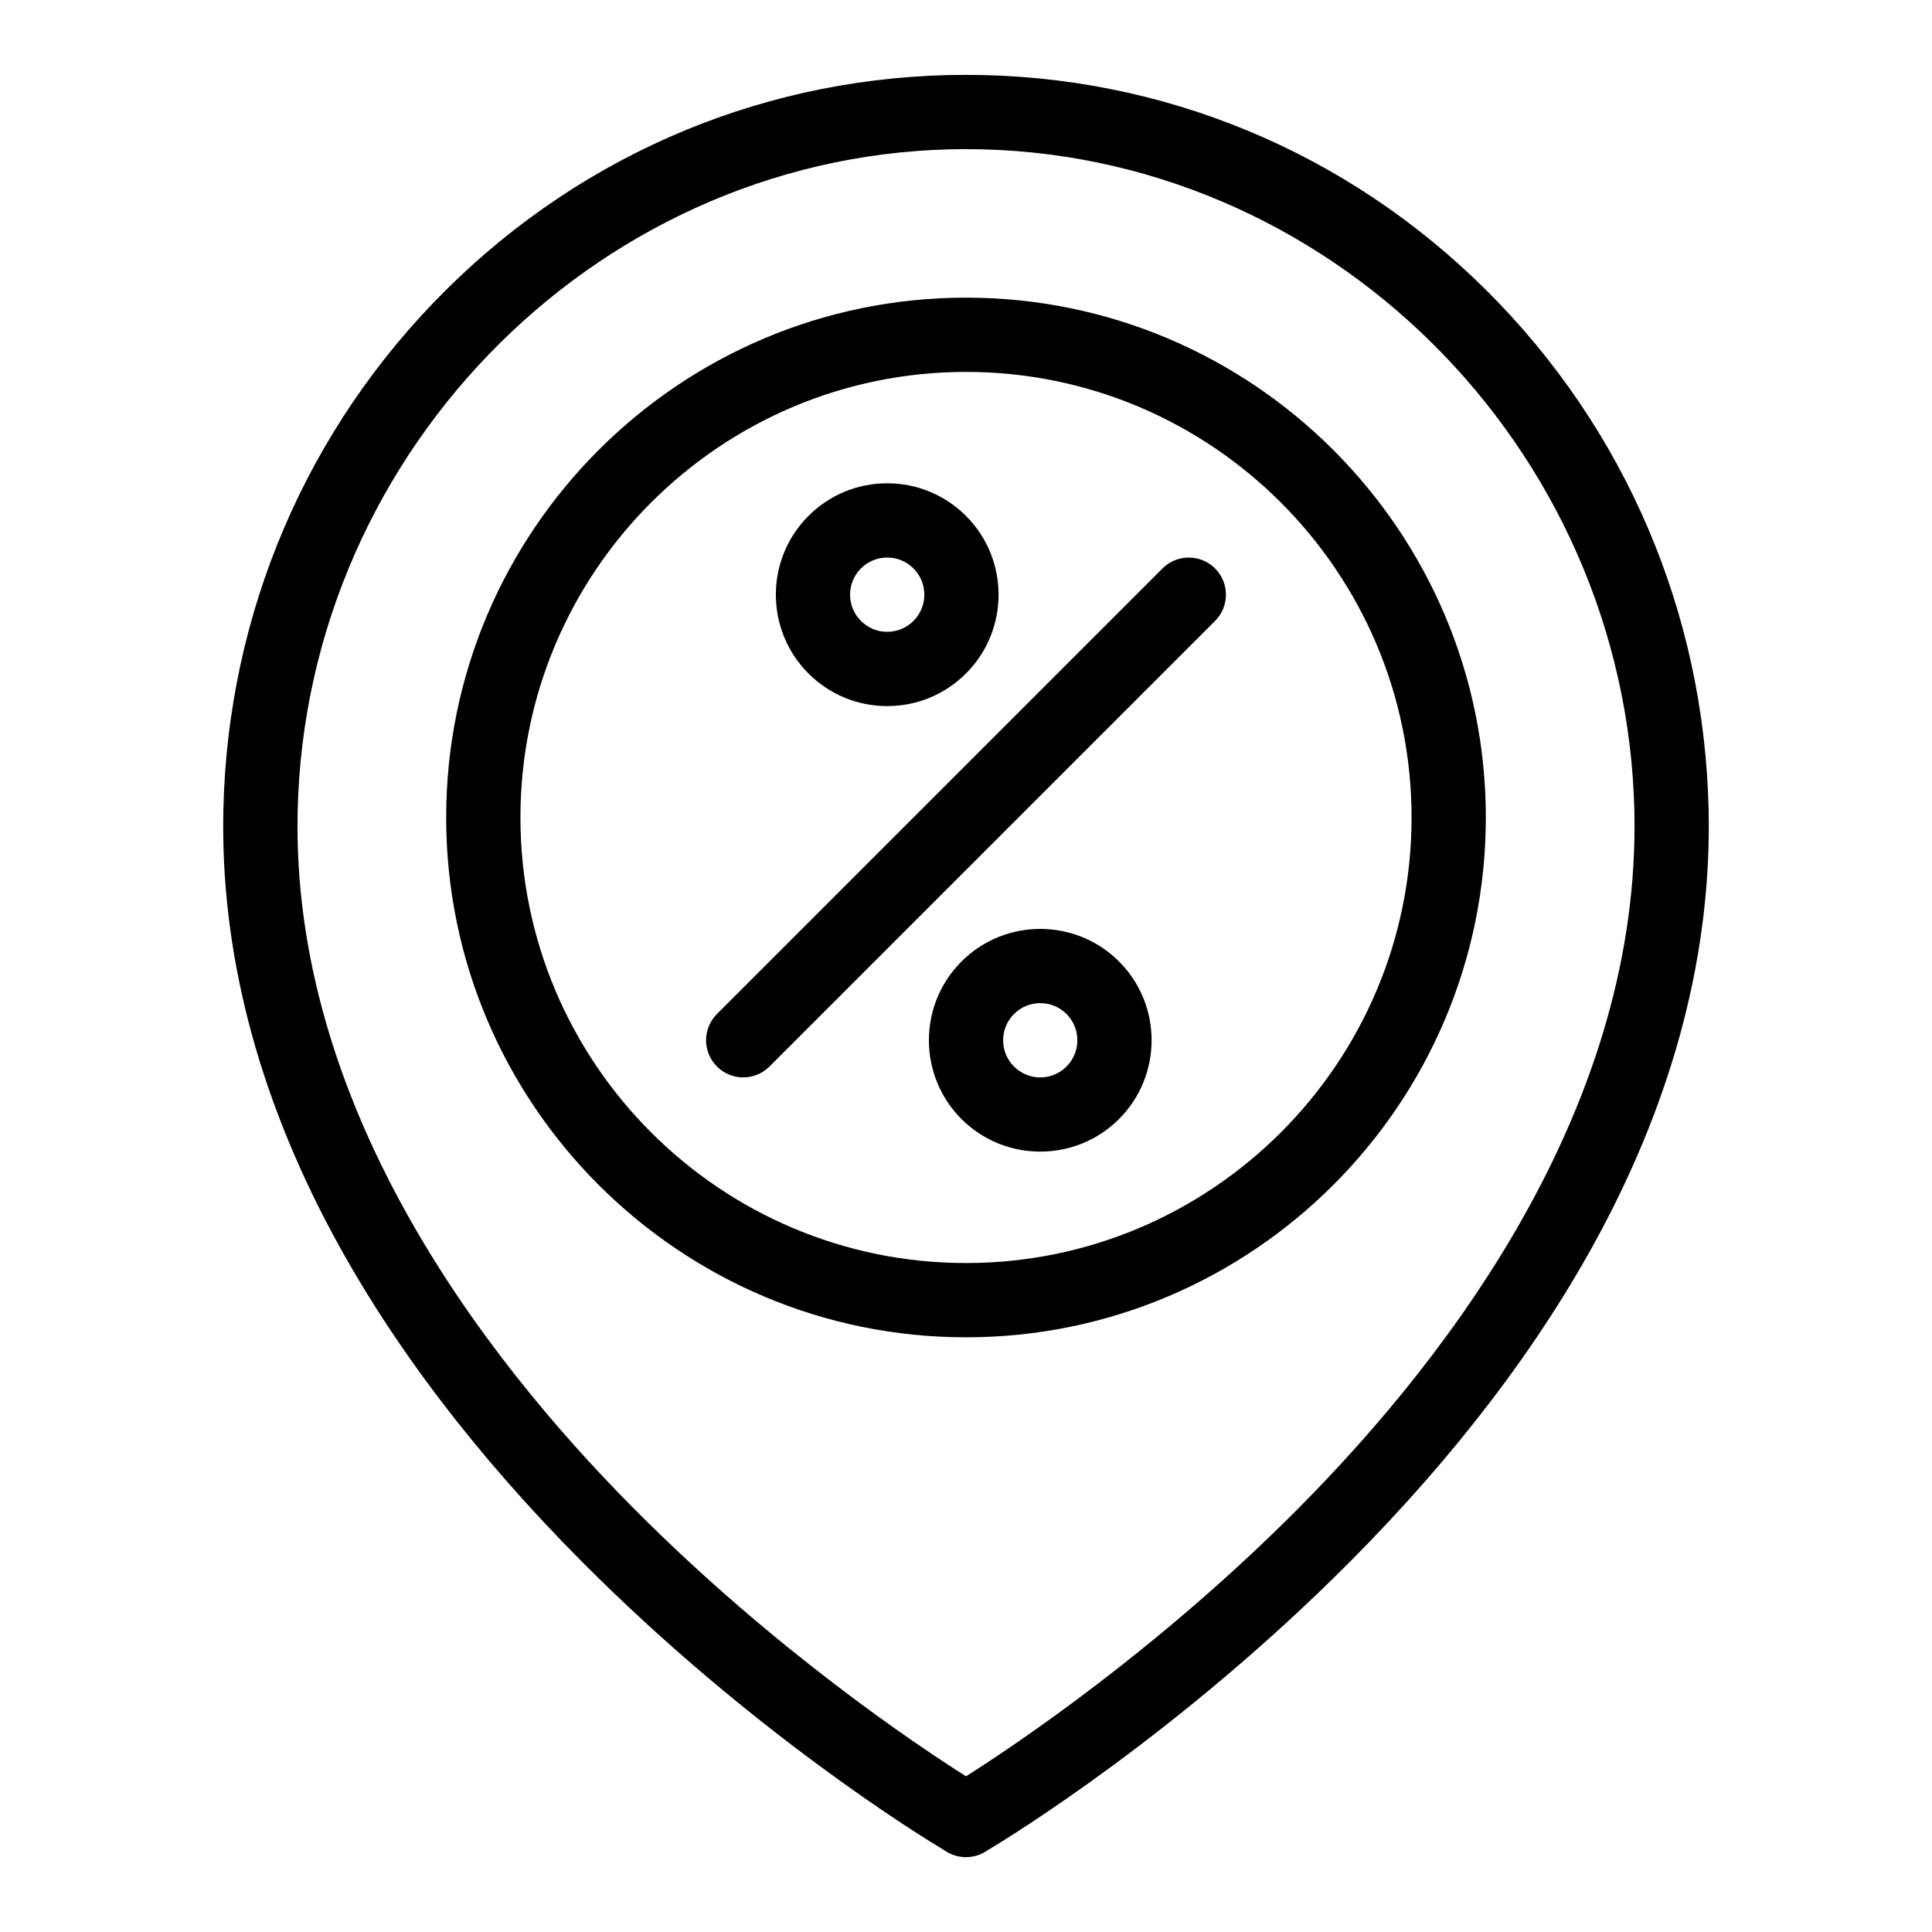
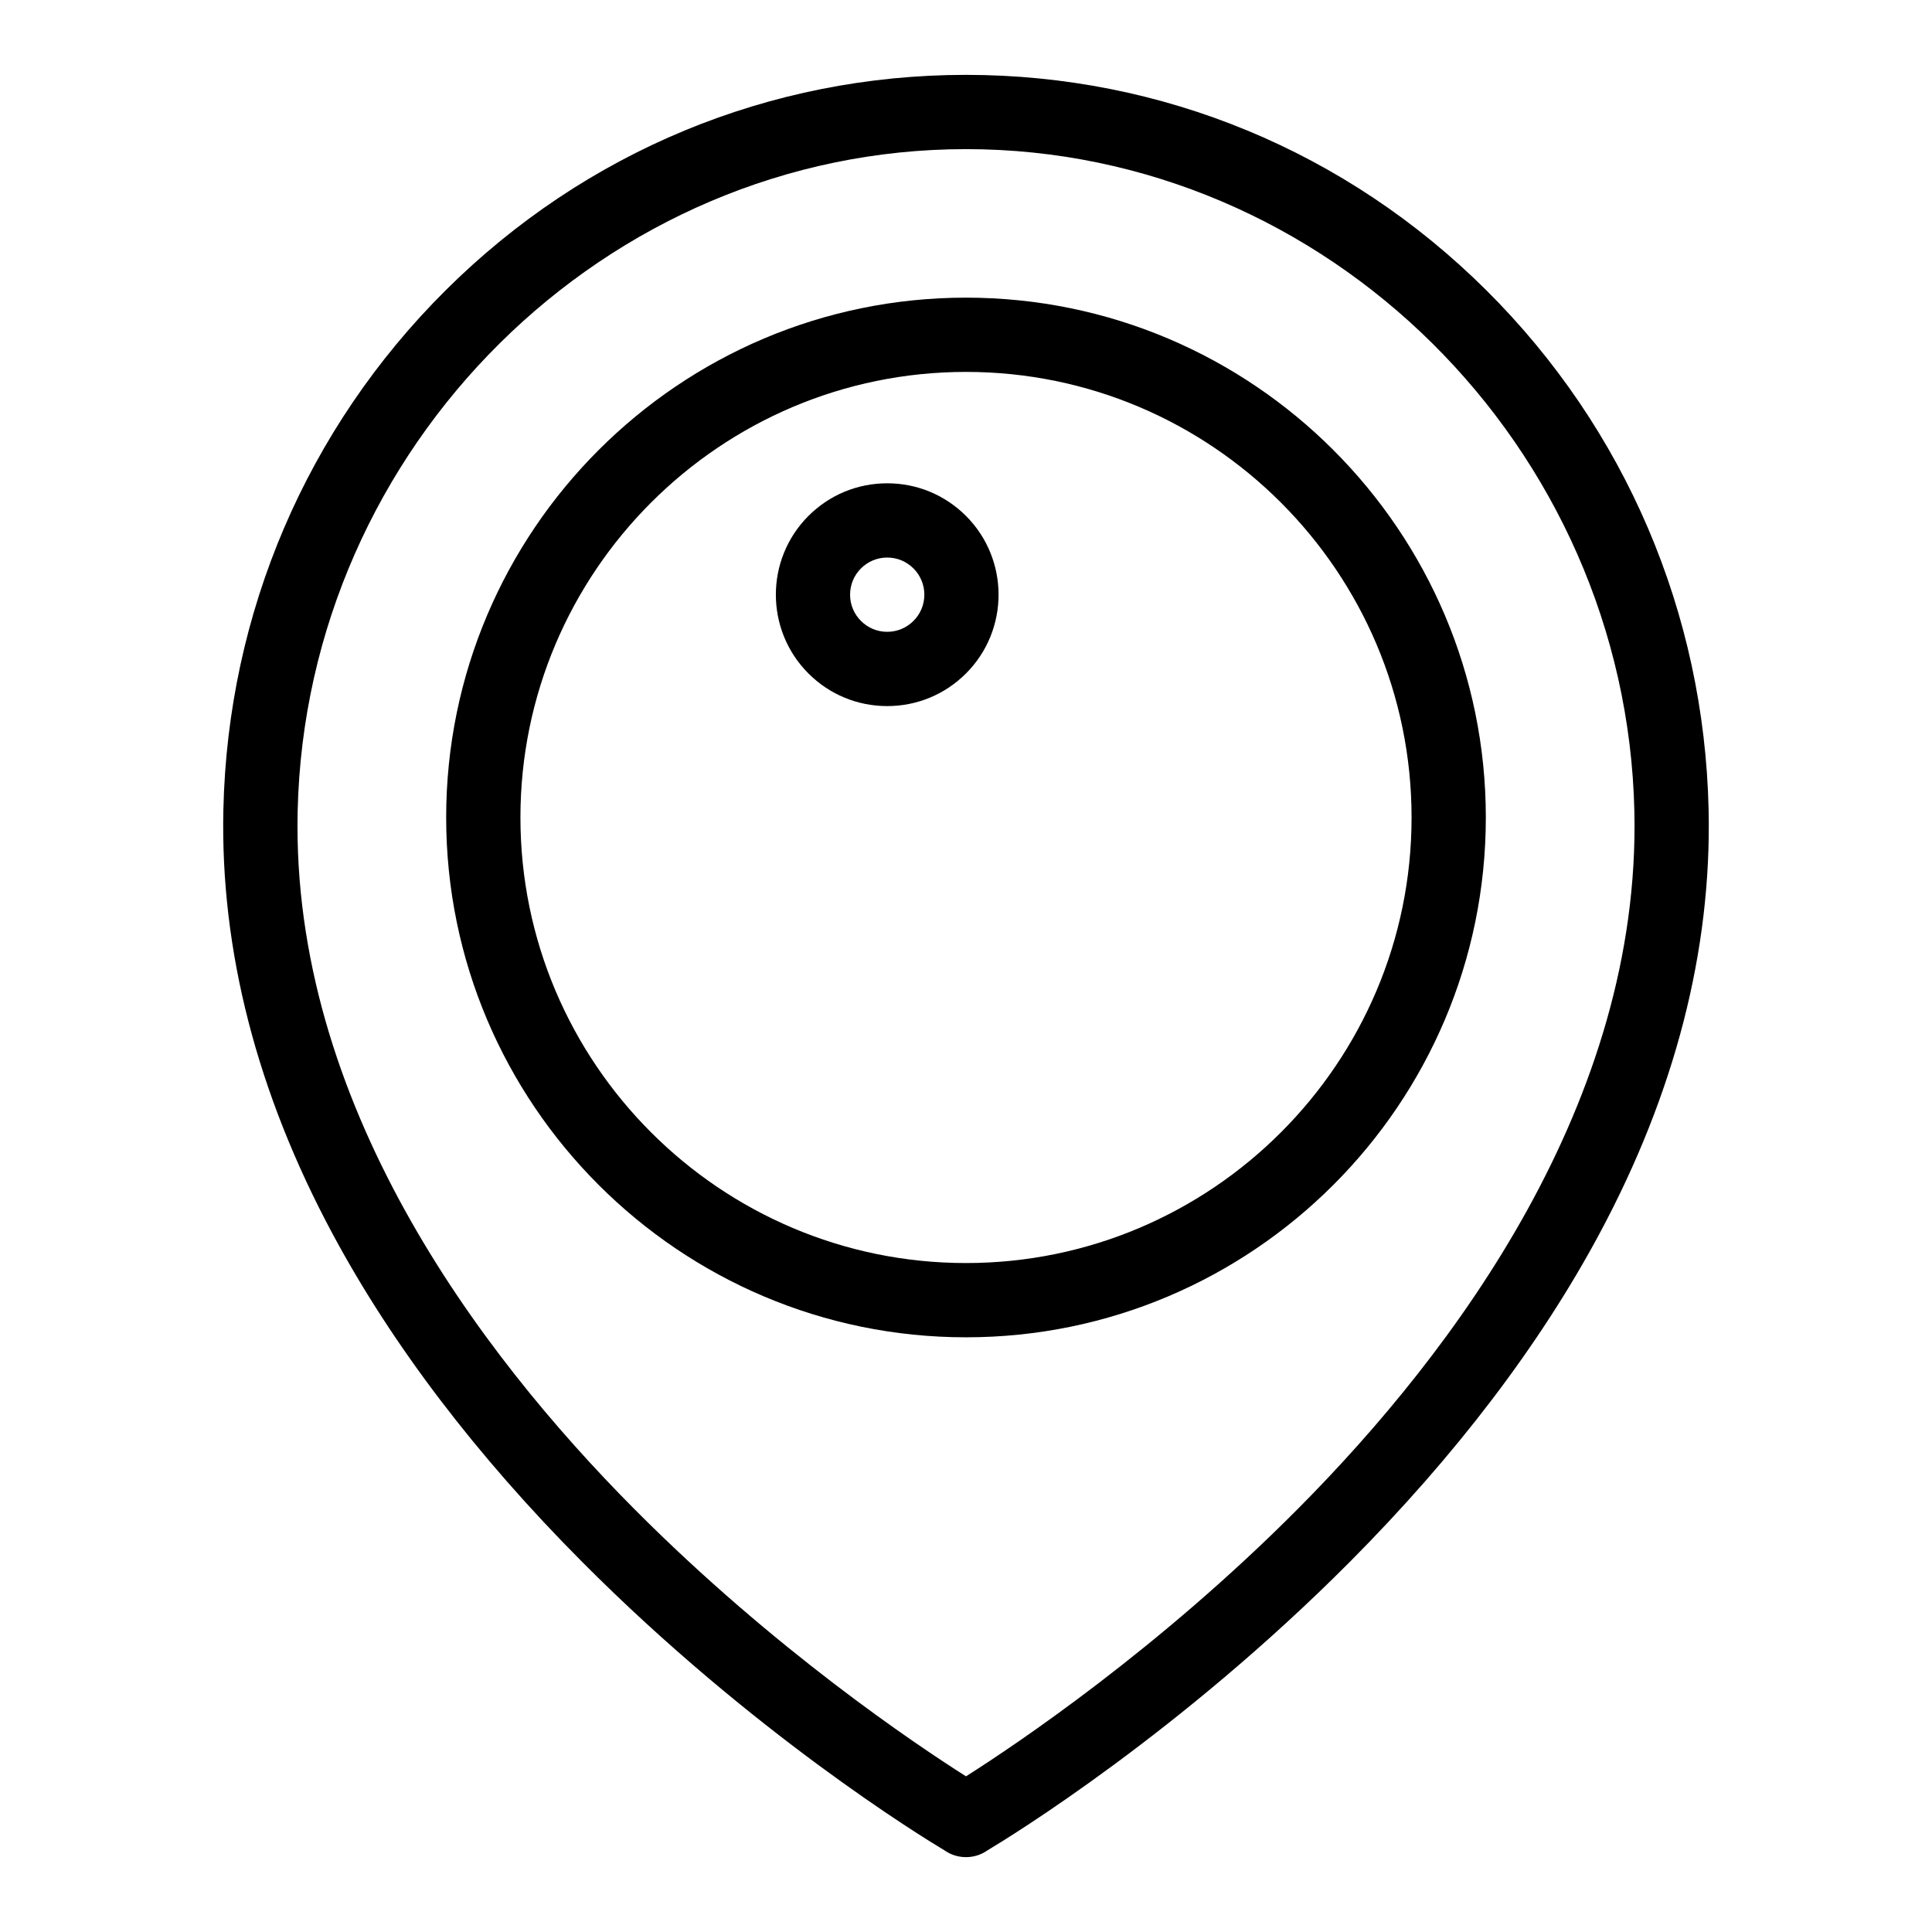
<svg xmlns="http://www.w3.org/2000/svg" fill="#000000" width="800px" height="800px" version="1.1" viewBox="144 144 512 512">
  <g>
    <path d="m400.02 636.16h-0.047c-2.055 0-3.996-0.637-5.598-1.746-6.207-3.715-51.039-31.211-96.109-76.504-28.062-28.203-50.312-57.449-66.133-86.934-20.02-37.316-29.758-75.113-28.938-112.34 1.148-52.148 22.059-101.05 58.883-137.68 37.004-36.82 85.965-57.102 137.88-57.117h0.039 0.039c51.918 0.016 100.88 20.297 137.88 57.109 36.824 36.637 57.734 85.535 58.883 137.68 0.82 37.227-8.918 75.023-28.938 112.34-15.82 29.484-38.07 58.73-66.133 86.934-45.07 45.293-89.902 72.789-96.109 76.504-1.605 1.117-3.543 1.754-5.602 1.754zm-0.02-452.64c-95.539 0.012-174.99 78.758-177.12 175.55-1.695 76.961 47.648 143.06 89.344 184.96 36.988 37.172 74.516 62.309 87.777 70.715 13.309-8.445 51.082-33.762 88.102-71.035 41.547-41.832 90.715-107.82 89.023-184.64-2.137-96.797-81.586-175.54-177.12-175.55z" />
    <path d="m400 498.4c-75.961 0-137.76-61.801-137.76-137.76 0-75.961 61.797-137.76 137.76-137.76 75.961 0 137.76 61.801 137.76 137.76-0.004 75.957-61.801 137.76-137.76 137.76zm0-255.84c-65.109 0-118.08 52.973-118.08 118.08s52.973 118.08 118.08 118.08 118.08-52.973 118.08-118.08c-0.004-65.113-52.973-118.08-118.08-118.08z" />
-     <path d="m340.96 429.52c-2.519 0-5.039-0.961-6.957-2.883-3.844-3.844-3.844-10.074 0-13.918l118.08-118.08c3.844-3.84 10.07-3.84 13.918 0 3.844 3.844 3.844 10.074 0 13.918l-118.08 118.08c-1.922 1.922-4.441 2.883-6.961 2.883z" />
    <path d="m379.12 331.12c-7.887 0-15.297-3.07-20.875-8.645-11.512-11.512-11.512-30.238 0-41.75 5.578-5.574 12.988-8.645 20.875-8.645s15.297 3.07 20.875 8.645c11.512 11.512 11.512 30.238 0 41.75-5.578 5.57-12.992 8.645-20.875 8.645zm0-39.363c-2.629 0-5.098 1.023-6.957 2.883s-2.883 4.328-2.883 6.957 1.023 5.098 2.883 6.957c1.859 1.859 4.328 2.883 6.957 2.883s5.098-1.023 6.957-2.883c1.859-1.859 2.883-4.328 2.883-6.957s-1.023-5.102-2.883-6.957c-1.859-1.859-4.328-2.883-6.957-2.883z" />
-     <path d="m419.68 449.19c-7.559 0-15.121-2.879-20.875-8.633-11.512-11.512-11.512-30.238 0-41.75 11.512-11.512 30.238-11.512 41.75 0 11.508 11.512 11.508 30.238 0 41.746-5.758 5.758-13.316 8.637-20.875 8.637zm0-39.348c-2.629 0-5.098 1.023-6.957 2.883s-2.883 4.328-2.883 6.957c0 2.629 1.023 5.098 2.883 6.957s4.328 2.883 6.957 2.883c2.629 0 5.102-1.023 6.957-2.883 3.836-3.836 3.836-10.078 0-13.918-1.859-1.855-4.328-2.879-6.957-2.879z" />
  </g>
</svg>